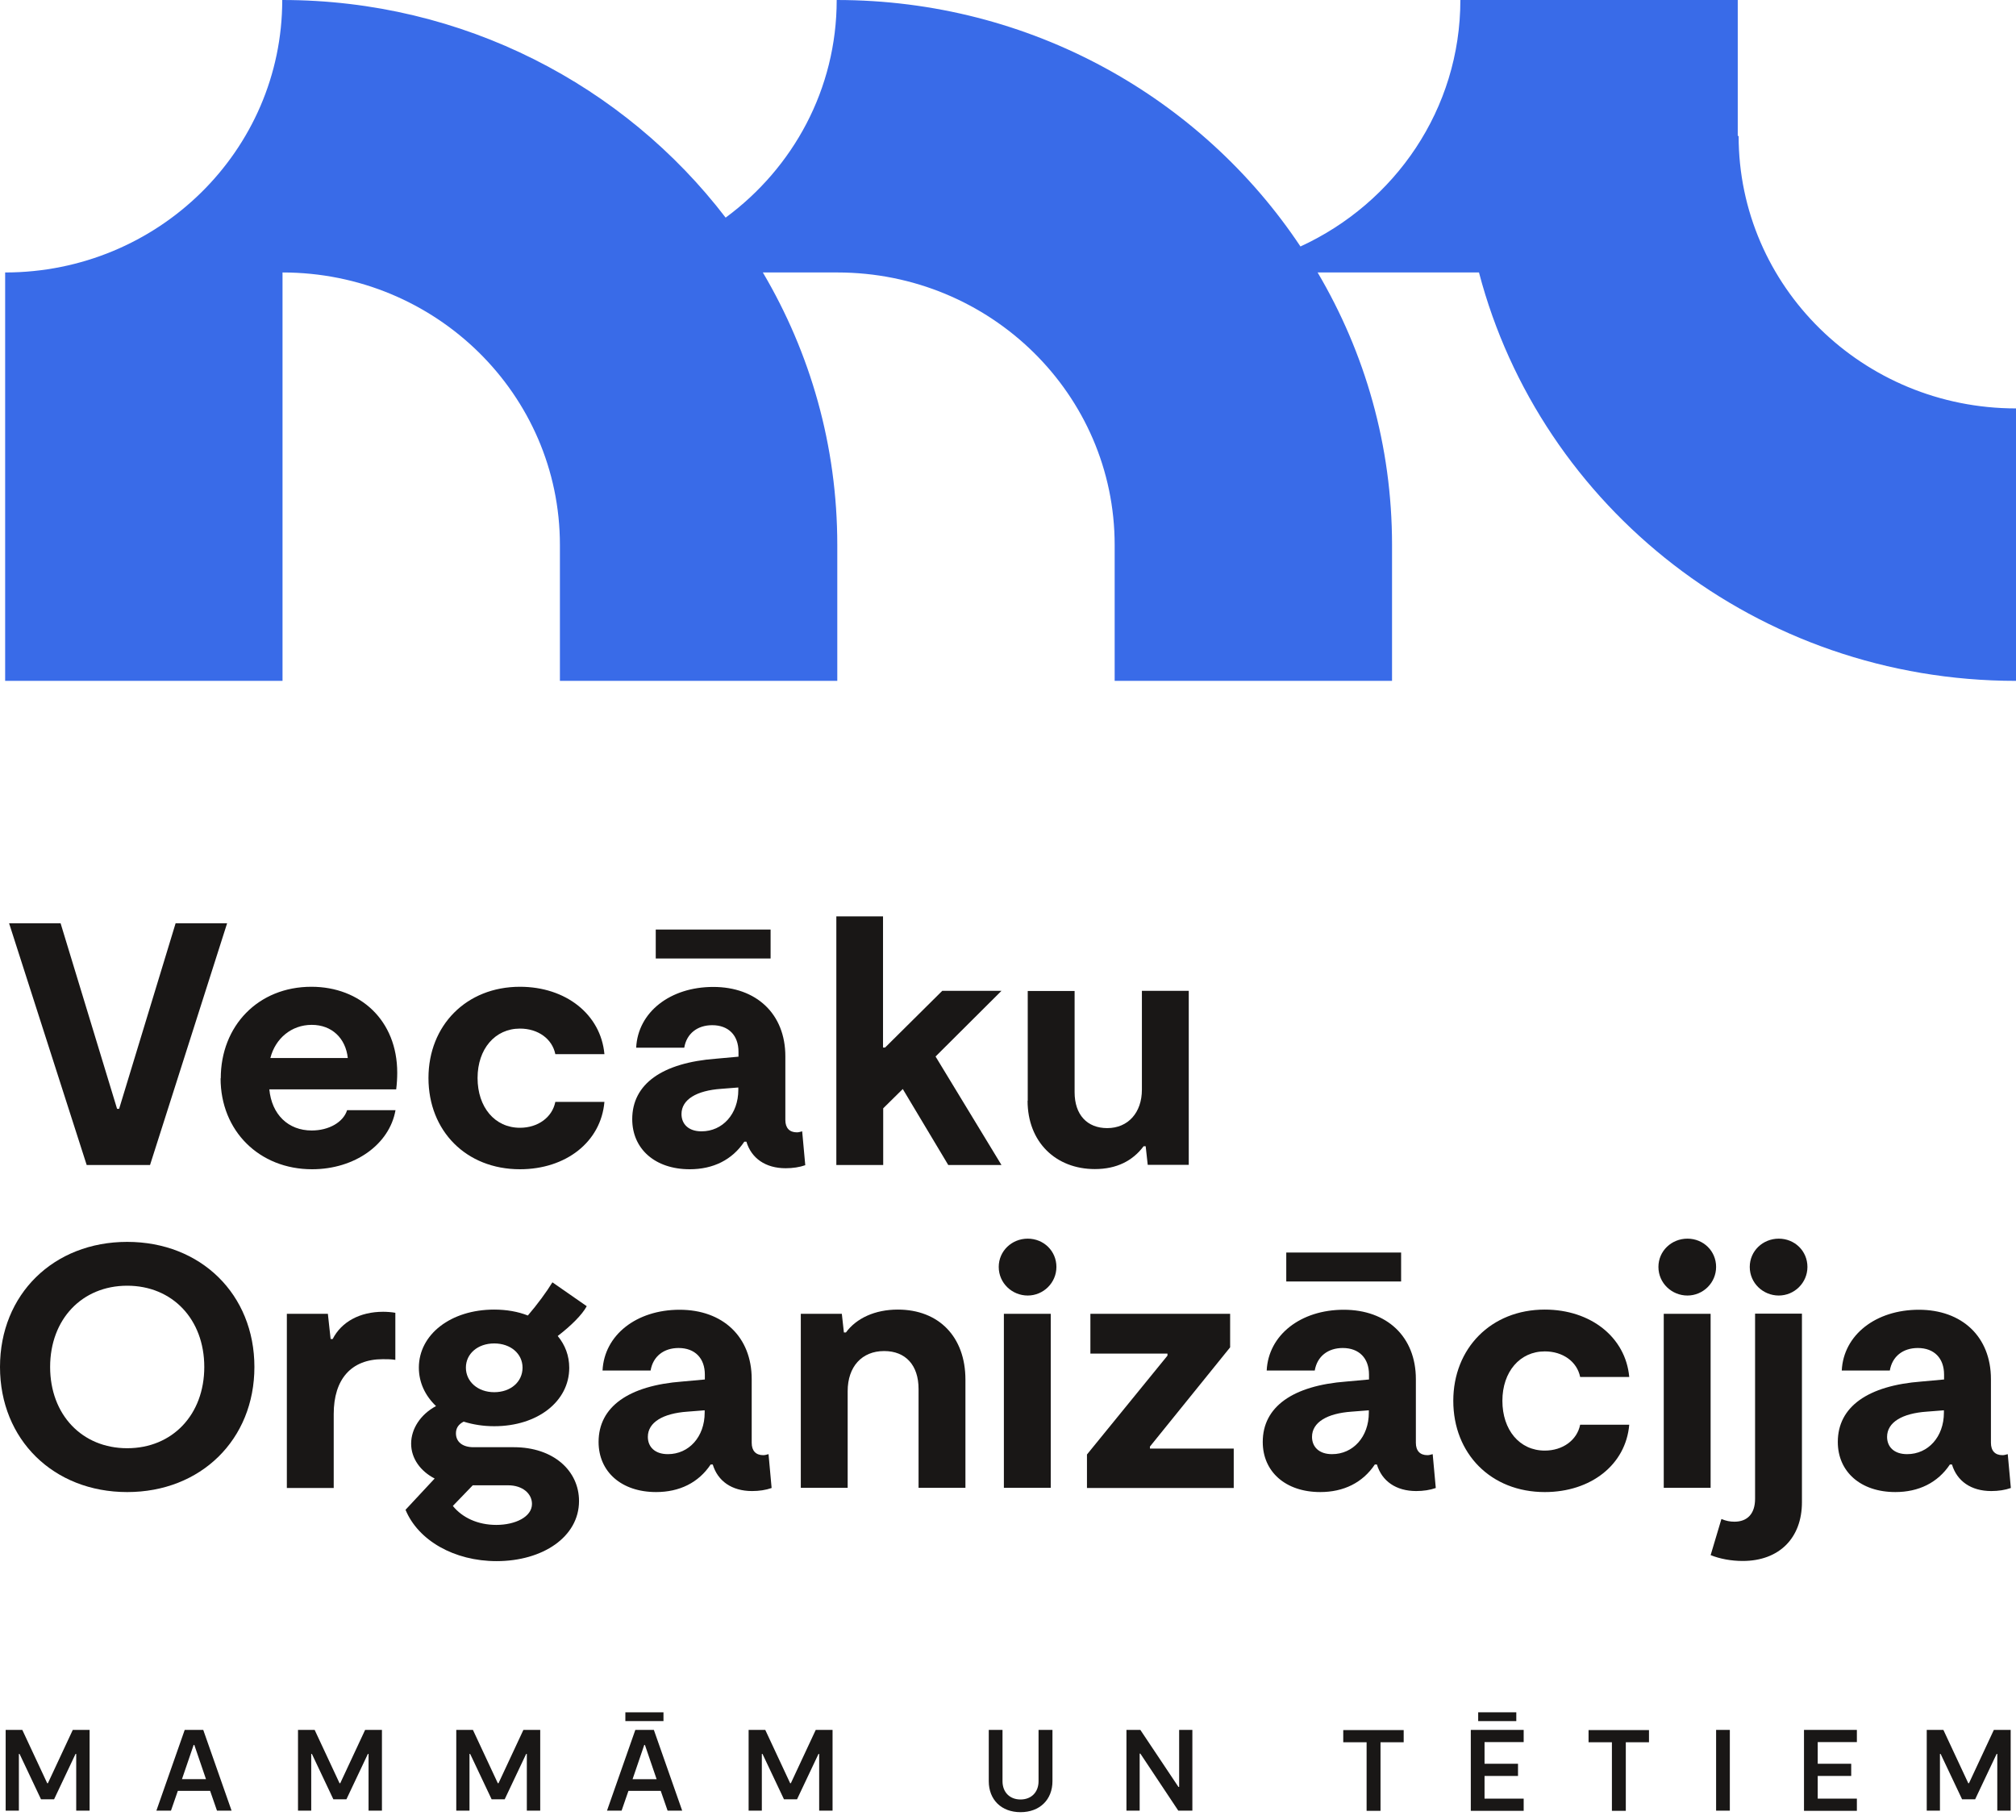
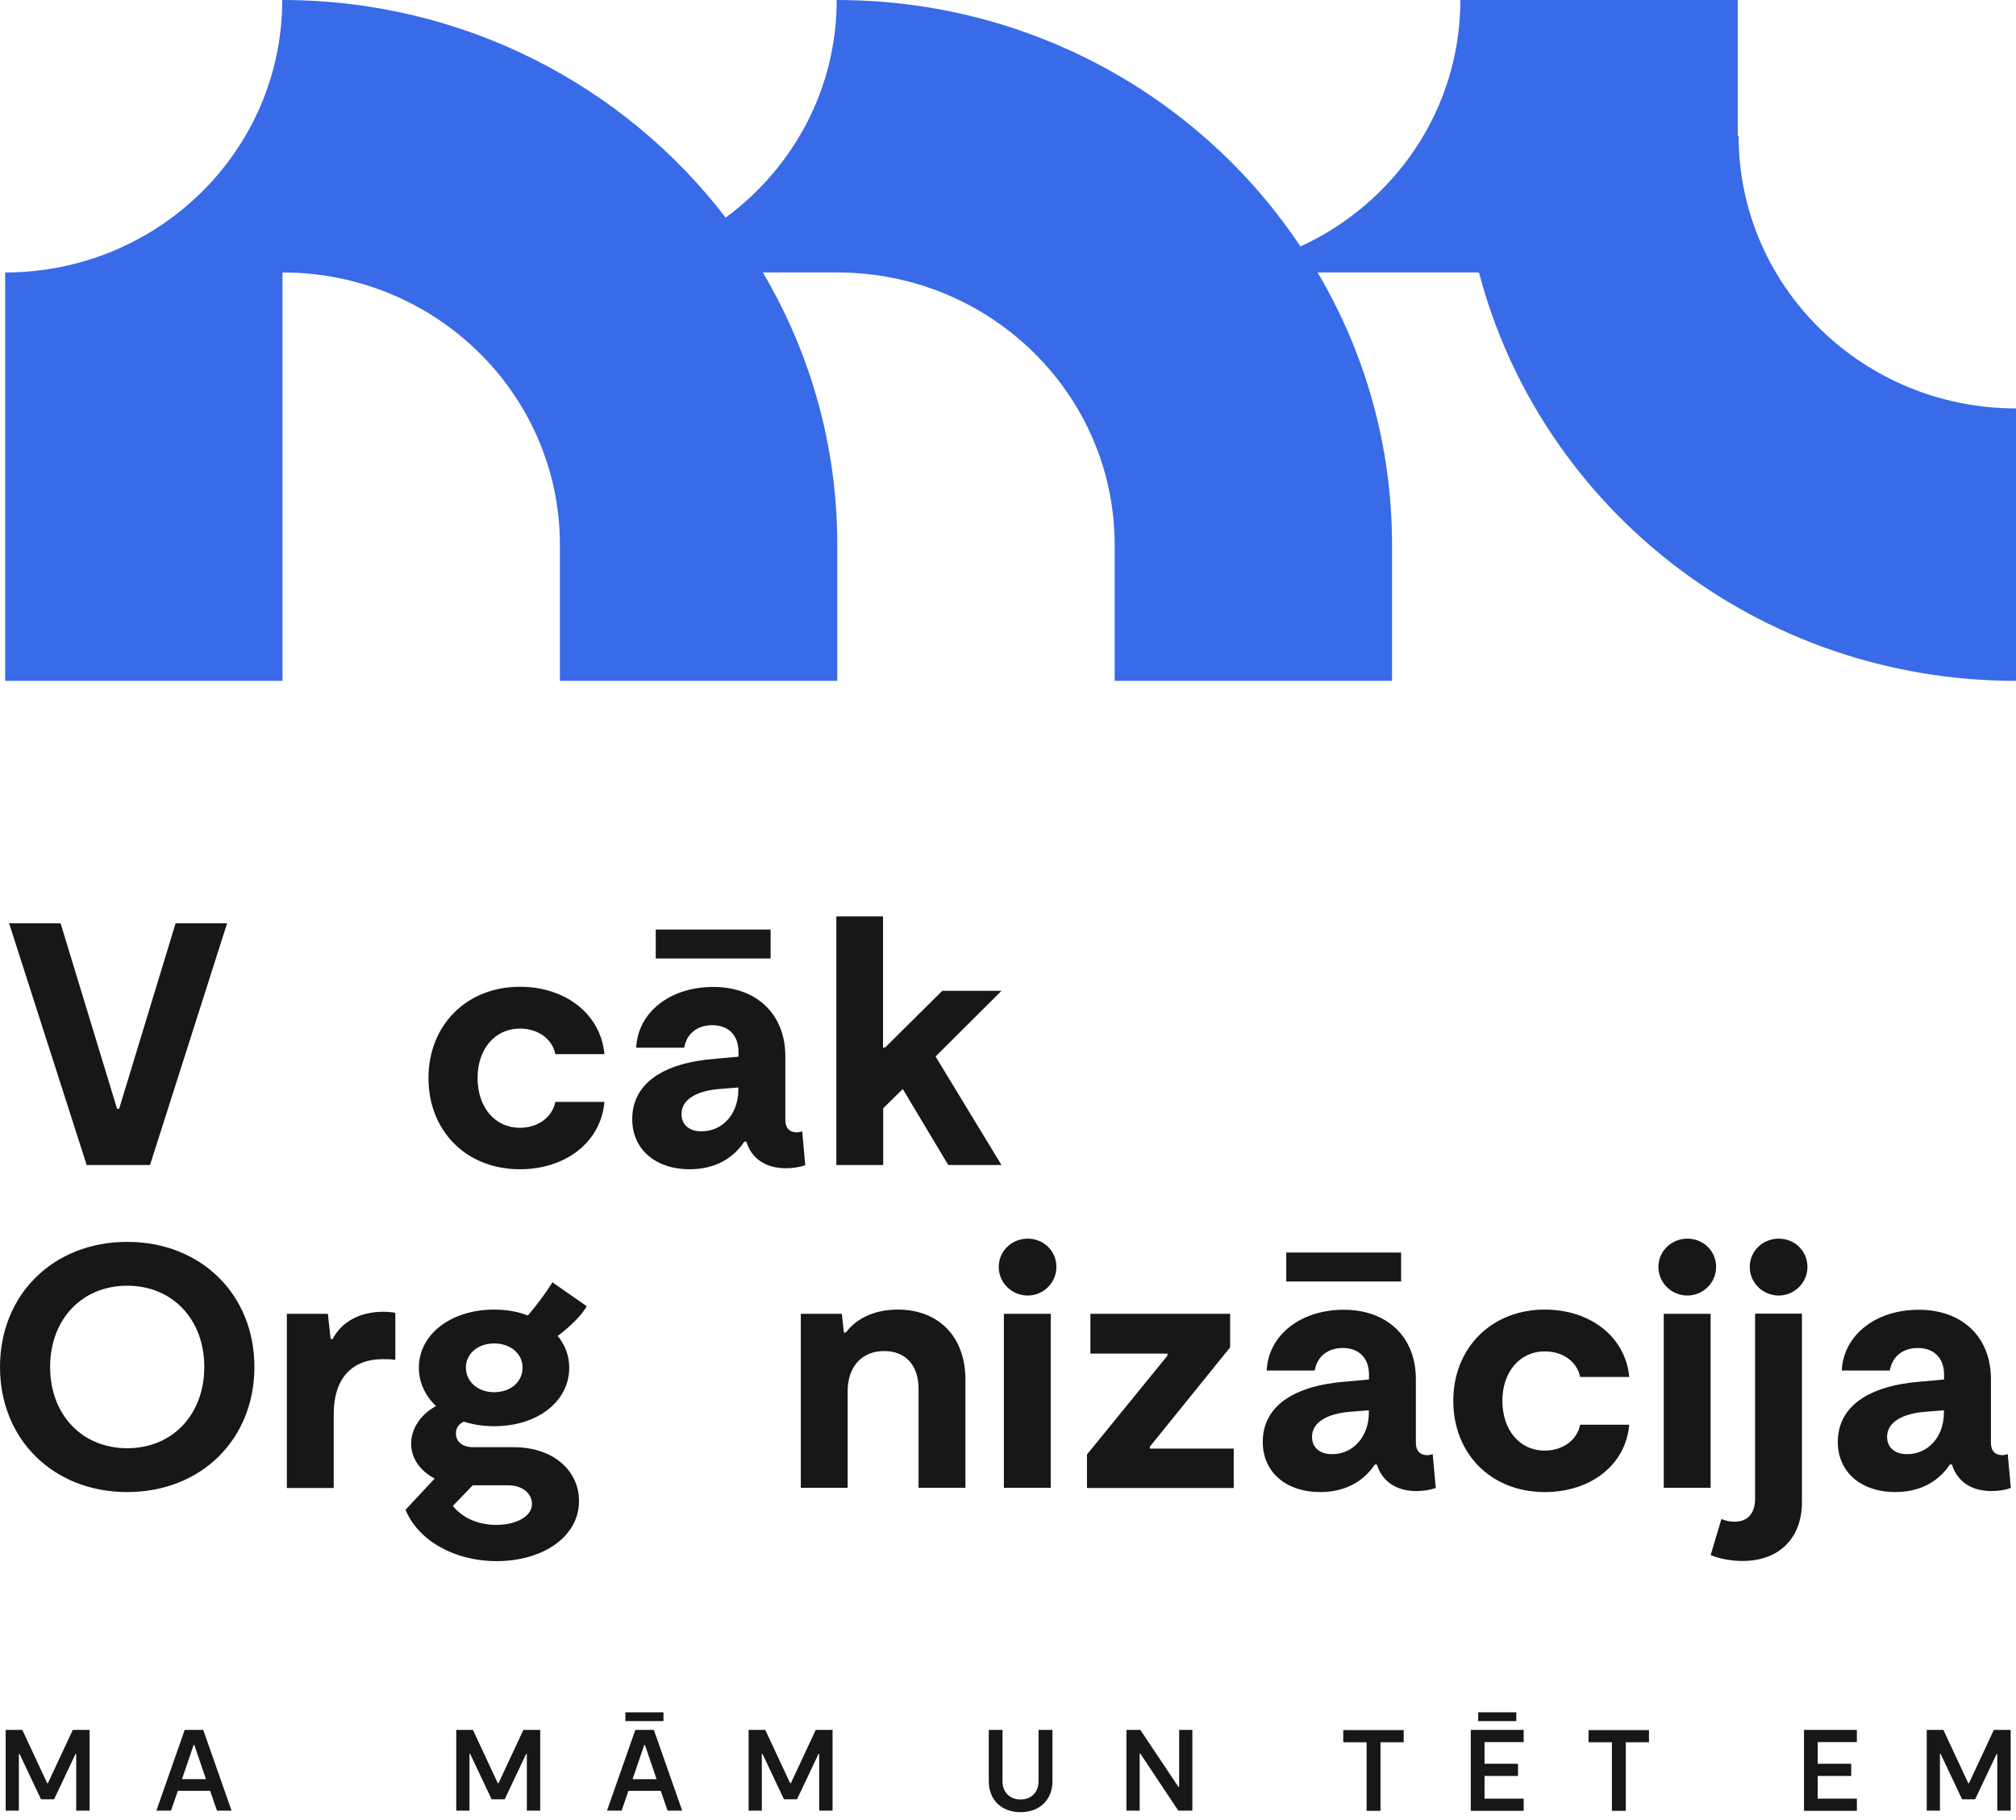
<svg xmlns="http://www.w3.org/2000/svg" width="206" height="186" viewBox="0 0 206 186" fill="none">
  <path d="M177.568 13.892V0H149.224C149.224 11.148 142.54 20.75 132.884 25.186C122.782 10.01 105.343 0 85.496 0C85.496 9.105 81.04 17.16 74.147 22.238C63.808 8.726 47.349 0 28.84 0C28.84 15.38 16.154 27.842 0.526 27.842V69.575H28.869V27.842C44.526 27.842 57.213 40.303 57.213 55.684V69.575H85.556V55.684C85.556 45.528 82.793 36.043 77.95 27.842C80.446 27.842 83.001 27.842 85.556 27.842C101.213 27.842 113.899 40.303 113.899 55.684V69.575H142.242V55.684C142.242 45.528 139.479 36.043 134.637 27.842C139.895 27.842 145.54 27.842 151.126 27.842C157.424 51.861 179.588 69.575 206 69.575V41.734C190.343 41.734 177.657 29.272 177.657 13.892H177.568Z" fill="#396BE8" />
  <path d="M0.93 94.346H6.192L11.963 113.304H12.173L17.944 94.346H23.207L15.331 119.047H8.858L0.93 94.346Z" fill="#191716" />
-   <path d="M22.558 110.191C22.558 104.829 26.381 100.833 31.819 100.833C36.801 100.833 40.59 104.258 40.59 109.62C40.59 110.156 40.554 110.779 40.484 111.315H27.521C27.767 113.893 29.451 115.519 31.854 115.519C33.608 115.519 35.082 114.671 35.468 113.443H40.414C39.8 116.937 36.257 119.48 31.889 119.48C26.487 119.48 22.54 115.553 22.54 110.191H22.558ZM35.538 108.115C35.327 106.109 33.924 104.725 31.854 104.725C29.784 104.725 28.136 106.109 27.627 108.115H35.538Z" fill="#191716" />
  <path d="M43.782 110.156C43.782 104.794 47.641 100.833 53.131 100.833C57.815 100.833 61.393 103.652 61.761 107.717H56.745C56.429 106.161 54.991 105.106 53.131 105.106C50.588 105.106 48.799 107.181 48.799 110.156C48.799 113.132 50.553 115.242 53.131 115.242C54.956 115.242 56.429 114.187 56.745 112.595H61.761C61.411 116.695 57.815 119.48 53.131 119.48C47.623 119.48 43.782 115.553 43.782 110.156Z" fill="#191716" />
  <path d="M64.603 114.36C64.603 110.762 67.673 108.599 73.163 108.184L75.461 107.977V107.475C75.461 105.815 74.461 104.759 72.777 104.759C71.268 104.759 70.163 105.607 69.918 107.06H65.006C65.182 103.427 68.479 100.85 72.882 100.85C77.285 100.85 80.249 103.6 80.249 107.942V114.446C80.249 115.259 80.67 115.709 81.425 115.709C81.6 115.709 81.705 115.674 81.968 115.605L82.284 119.065C81.705 119.272 81.004 119.376 80.284 119.376C78.215 119.376 76.776 118.355 76.268 116.66H76.057C74.812 118.528 72.865 119.48 70.479 119.48C66.936 119.48 64.603 117.404 64.603 114.36ZM71.689 115.605C73.829 115.605 75.443 113.841 75.443 111.367V111.125L73.689 111.263C71.181 111.436 69.637 112.353 69.637 113.841C69.637 114.861 70.356 115.605 71.672 115.605H71.689Z" fill="#191716" />
  <path d="M78.741 94.986H67.006V97.944H78.741V94.986Z" fill="#191716" />
  <path d="M85.442 93.637H90.23V107.043H90.441L96.282 101.248H102.334L95.598 107.959L102.334 119.047H96.896L92.248 111.281L90.248 113.253V119.047H85.459V93.637H85.442Z" fill="#191716" />
-   <path d="M105.017 112.491V101.265H109.806V111.609C109.806 113.91 111.086 115.276 113.138 115.276C115.278 115.276 116.682 113.685 116.682 111.35V101.248H121.47V119.03H117.278L117.068 117.127H116.857C115.752 118.615 114.103 119.462 111.876 119.462C107.894 119.462 105 116.712 105 112.474L105.017 112.491Z" fill="#191716" />
  <path d="M0 139.684C0 132.263 5.473 126.901 12.998 126.901C20.523 126.901 25.996 132.263 25.996 139.684C25.996 147.105 20.523 152.467 12.998 152.467C5.473 152.467 0 147.105 0 139.684ZM20.874 139.684C20.874 134.806 17.611 131.381 12.998 131.381C8.385 131.381 5.122 134.806 5.122 139.684C5.122 144.562 8.385 147.987 12.998 147.987C17.611 147.987 20.874 144.562 20.874 139.684Z" fill="#191716" />
  <path d="M29.311 134.252H33.503L33.784 136.829H33.994C34.889 135.065 36.783 134.044 39.151 134.044C39.537 134.044 40.011 134.079 40.397 134.148V138.957C39.941 138.888 39.572 138.888 39.116 138.888C35.889 138.888 34.1 140.929 34.1 144.492V152.051H29.311V134.269V134.252Z" fill="#191716" />
  <path d="M41.449 154.266L44.414 151.083C42.975 150.339 42.011 149.042 42.011 147.52C42.011 145.997 42.975 144.527 44.554 143.68C43.449 142.624 42.8 141.275 42.8 139.753C42.8 136.363 46.062 133.82 50.5 133.82C51.746 133.82 52.938 134.027 53.938 134.425C54.903 133.301 55.868 131.986 56.447 131.035L59.955 133.474C59.481 134.356 58.341 135.48 56.99 136.518C57.745 137.435 58.166 138.525 58.166 139.77C58.166 143.195 54.938 145.738 50.5 145.738C49.36 145.738 48.325 145.565 47.378 145.271C46.834 145.548 46.589 145.946 46.589 146.465C46.589 147.347 47.273 147.883 48.378 147.883H52.5C56.552 147.883 59.166 150.287 59.166 153.384C59.166 157.051 55.447 159.524 50.746 159.524C46.413 159.524 42.73 157.414 41.432 154.266H41.449ZM50.711 155.823C52.64 155.823 54.359 155.01 54.359 153.678C54.359 152.623 53.395 151.775 51.921 151.775H48.308L46.273 153.885C47.238 155.079 48.816 155.823 50.711 155.823ZM53.395 139.753C53.395 138.335 52.184 137.279 50.5 137.279C48.816 137.279 47.606 138.335 47.606 139.753C47.606 141.171 48.816 142.261 50.5 142.261C52.184 142.261 53.395 141.206 53.395 139.753Z" fill="#191716" />
-   <path d="M61.165 147.346C61.165 143.748 64.235 141.586 69.725 141.171L72.023 140.963V140.462C72.023 138.801 71.023 137.746 69.339 137.746C67.831 137.746 66.725 138.594 66.48 140.047H61.569C61.744 136.414 65.042 133.837 69.444 133.837C73.847 133.837 76.811 136.587 76.811 140.929V147.433C76.811 148.246 77.233 148.696 77.987 148.696C78.162 148.696 78.267 148.661 78.531 148.592L78.846 152.051C78.267 152.259 77.566 152.363 76.847 152.363C74.777 152.363 73.338 151.342 72.83 149.647H72.619C71.374 151.515 69.427 152.466 67.041 152.466C63.498 152.466 61.165 150.391 61.165 147.346ZM68.252 148.592C70.391 148.592 72.005 146.827 72.005 144.354V144.112L70.251 144.25C67.743 144.423 66.199 145.34 66.199 146.827C66.199 147.848 66.918 148.592 68.234 148.592H68.252Z" fill="#191716" />
  <path d="M187.792 147.346C187.792 143.748 190.862 141.586 196.352 141.171L198.65 140.963V140.462C198.65 138.801 197.65 137.746 195.967 137.746C194.458 137.746 193.353 138.594 193.107 140.047H188.196C188.371 136.414 191.669 133.837 196.072 133.837C200.475 133.837 203.439 136.587 203.439 140.929V147.433C203.439 148.246 203.86 148.696 204.614 148.696C204.79 148.696 204.895 148.661 205.158 148.592L205.474 152.051C204.895 152.259 204.193 152.363 203.474 152.363C201.404 152.363 199.966 151.342 199.457 149.647H199.247C198.001 151.515 196.054 152.466 193.669 152.466C190.125 152.466 187.792 150.391 187.792 147.346ZM194.879 148.592C197.019 148.592 198.633 146.827 198.633 144.354V144.112L196.879 144.25C194.37 144.423 192.827 145.34 192.827 146.827C192.827 147.848 193.546 148.592 194.861 148.592H194.879Z" fill="#191716" />
  <path d="M90.335 138.058C88.073 138.058 86.617 139.649 86.617 142.157V152.034H81.828V134.252H86.02L86.231 136.155H86.441C87.511 134.702 89.406 133.82 91.739 133.82C95.931 133.82 98.65 136.605 98.65 140.981V152.034H93.861V141.932C93.861 139.493 92.528 138.058 90.353 138.058H90.335Z" fill="#191716" />
  <path d="M102.053 129.46C102.053 127.834 103.386 126.572 105.017 126.572C106.649 126.572 107.947 127.834 107.947 129.46C107.947 131.086 106.613 132.384 105.017 132.384C103.421 132.384 102.053 131.121 102.053 129.46ZM102.579 134.252H107.368V152.034H102.579V134.252Z" fill="#191716" />
  <path d="M111.069 148.627L119.295 138.525V138.317H111.419V134.252H125.698V137.677L117.506 147.814V148.021H126.066V152.052H111.069V148.627Z" fill="#191716" />
  <path d="M129.031 147.346C129.031 143.748 132.1 141.586 137.59 141.171L139.888 140.963V140.462C139.888 138.801 138.888 137.746 137.205 137.746C135.696 137.746 134.591 138.594 134.345 140.047H129.434C129.609 136.414 132.907 133.837 137.31 133.837C141.713 133.837 144.677 136.587 144.677 140.929V147.433C144.677 148.246 145.098 148.696 145.852 148.696C146.028 148.696 146.133 148.661 146.396 148.592L146.712 152.051C146.133 152.259 145.431 152.363 144.712 152.363C142.642 152.363 141.204 151.342 140.695 149.647H140.485C139.239 151.515 137.292 152.466 134.907 152.466C131.363 152.466 129.031 150.391 129.031 147.346ZM136.117 148.592C138.257 148.592 139.871 146.827 139.871 144.354V144.112L138.117 144.25C135.608 144.423 134.065 145.34 134.065 146.827C134.065 147.848 134.784 148.592 136.099 148.592H136.117Z" fill="#191716" />
  <path d="M143.169 127.99H131.434V130.948H143.169V127.99Z" fill="#191716" />
  <path d="M148.501 143.143C148.501 137.781 152.36 133.82 157.85 133.82C162.534 133.82 166.112 136.639 166.48 140.704H161.464C161.148 139.147 159.71 138.092 157.85 138.092C155.307 138.092 153.518 140.168 153.518 143.143C153.518 146.118 155.272 148.229 157.85 148.229C159.675 148.229 161.148 147.174 161.464 145.582H166.48C166.13 149.682 162.551 152.467 157.85 152.467C152.342 152.467 148.501 148.54 148.501 143.143Z" fill="#191716" />
  <path d="M169.462 129.46C169.462 127.834 170.795 126.572 172.427 126.572C174.058 126.572 175.356 127.834 175.356 129.46C175.356 131.086 174.023 132.384 172.427 132.384C170.83 132.384 169.462 131.121 169.462 129.46ZM170.006 134.252H174.795V152.034H170.006V134.252Z" fill="#191716" />
  <path d="M174.795 158.919L175.9 155.217C176.374 155.424 176.795 155.494 177.233 155.494C178.549 155.494 179.338 154.681 179.338 153.158V134.235H184.127V153.504C184.127 157.172 181.794 159.507 178.075 159.507C176.935 159.507 175.742 159.299 174.777 158.901L174.795 158.919ZM178.794 129.46C178.794 127.834 180.127 126.572 181.759 126.572C183.39 126.572 184.688 127.834 184.688 129.46C184.688 131.086 183.355 132.384 181.759 132.384C180.163 132.384 178.794 131.121 178.794 129.46Z" fill="#191716" />
  <path d="M0.579 176.77H2.28L4.824 182.219H4.894L7.437 176.77H9.156V185.021H7.788V179.227H7.718L5.525 183.863H4.192L2 179.227H1.929V185.021H0.579V176.77Z" fill="#191716" />
  <path d="M18.874 176.77H20.768L23.663 185.021H22.172L21.47 182.998H18.172L17.471 185.021H15.98L18.874 176.77ZM21.049 181.804L19.856 178.31H19.786L18.593 181.804H21.049Z" fill="#191716" />
-   <path d="M30.451 176.77H32.152L34.696 182.219H34.766L37.309 176.77H39.028V185.021H37.66V179.227H37.59L35.397 183.863H34.064L31.872 179.227H31.802V185.021H30.451V176.77Z" fill="#191716" />
  <path d="M46.623 176.77H48.325L50.868 182.219H50.939L53.482 176.77H55.201V185.021H53.833V179.227H53.763L51.57 183.863H50.237L48.044 179.227H47.974V185.021H46.623V176.77Z" fill="#191716" />
  <path d="M64.919 176.771H66.813L69.708 185.022H68.217L67.515 182.998H64.217L63.516 185.022H62.025L64.919 176.771ZM63.901 174.972H67.796V175.871H63.901V174.972ZM67.094 181.805L65.901 178.31H65.831L64.638 181.805H67.094Z" fill="#191716" />
  <path d="M76.496 176.77H78.197L80.741 182.219H80.811L83.354 176.77H85.073V185.021H83.705V179.227H83.635L81.442 183.863H80.109L77.916 179.227H77.846V185.021H76.496V176.77Z" fill="#191716" />
  <path d="M101.035 182.012V176.77H102.439V182.012C102.439 183.136 103.175 183.88 104.28 183.88C105.386 183.88 106.122 183.136 106.122 182.012V176.77H107.543V182.012C107.543 183.897 106.245 185.177 104.28 185.177C102.316 185.177 101.035 183.897 101.035 182.012Z" fill="#191716" />
  <path d="M115.103 176.77H116.524L120.418 182.6H120.488V176.77H121.839V185.021H120.4L116.524 179.192H116.454V185.021H115.103V176.77Z" fill="#191716" />
  <path d="M139.643 178.033H137.257V176.788H143.432V178.033H141.064V185.039H139.643V178.033Z" fill="#191716" />
  <path d="M150.29 176.771H155.693V178.016H151.694V180.23H155.114V181.476H151.694V183.794H155.693V185.039H150.29V176.788V176.771ZM151.045 174.972H154.939V175.871H151.045V174.972Z" fill="#191716" />
  <path d="M164.709 178.033H162.323V176.788H168.497V178.033H166.129V185.039H164.709V178.033Z" fill="#191716" />
-   <path d="M175.356 176.77H176.759V185.021H175.356V176.77Z" fill="#191716" />
  <path d="M184.337 176.77H189.74V178.016H185.74V180.23H189.161V181.475H185.74V183.793H189.74V185.039H184.337V176.788V176.77Z" fill="#191716" />
  <path d="M196.879 176.77H198.58L201.124 182.219H201.194L203.737 176.77H205.456V185.021H204.088V179.227H204.018L201.825 183.863H200.492L198.299 179.227H198.229V185.021H196.879V176.77Z" fill="#191716" />
</svg>